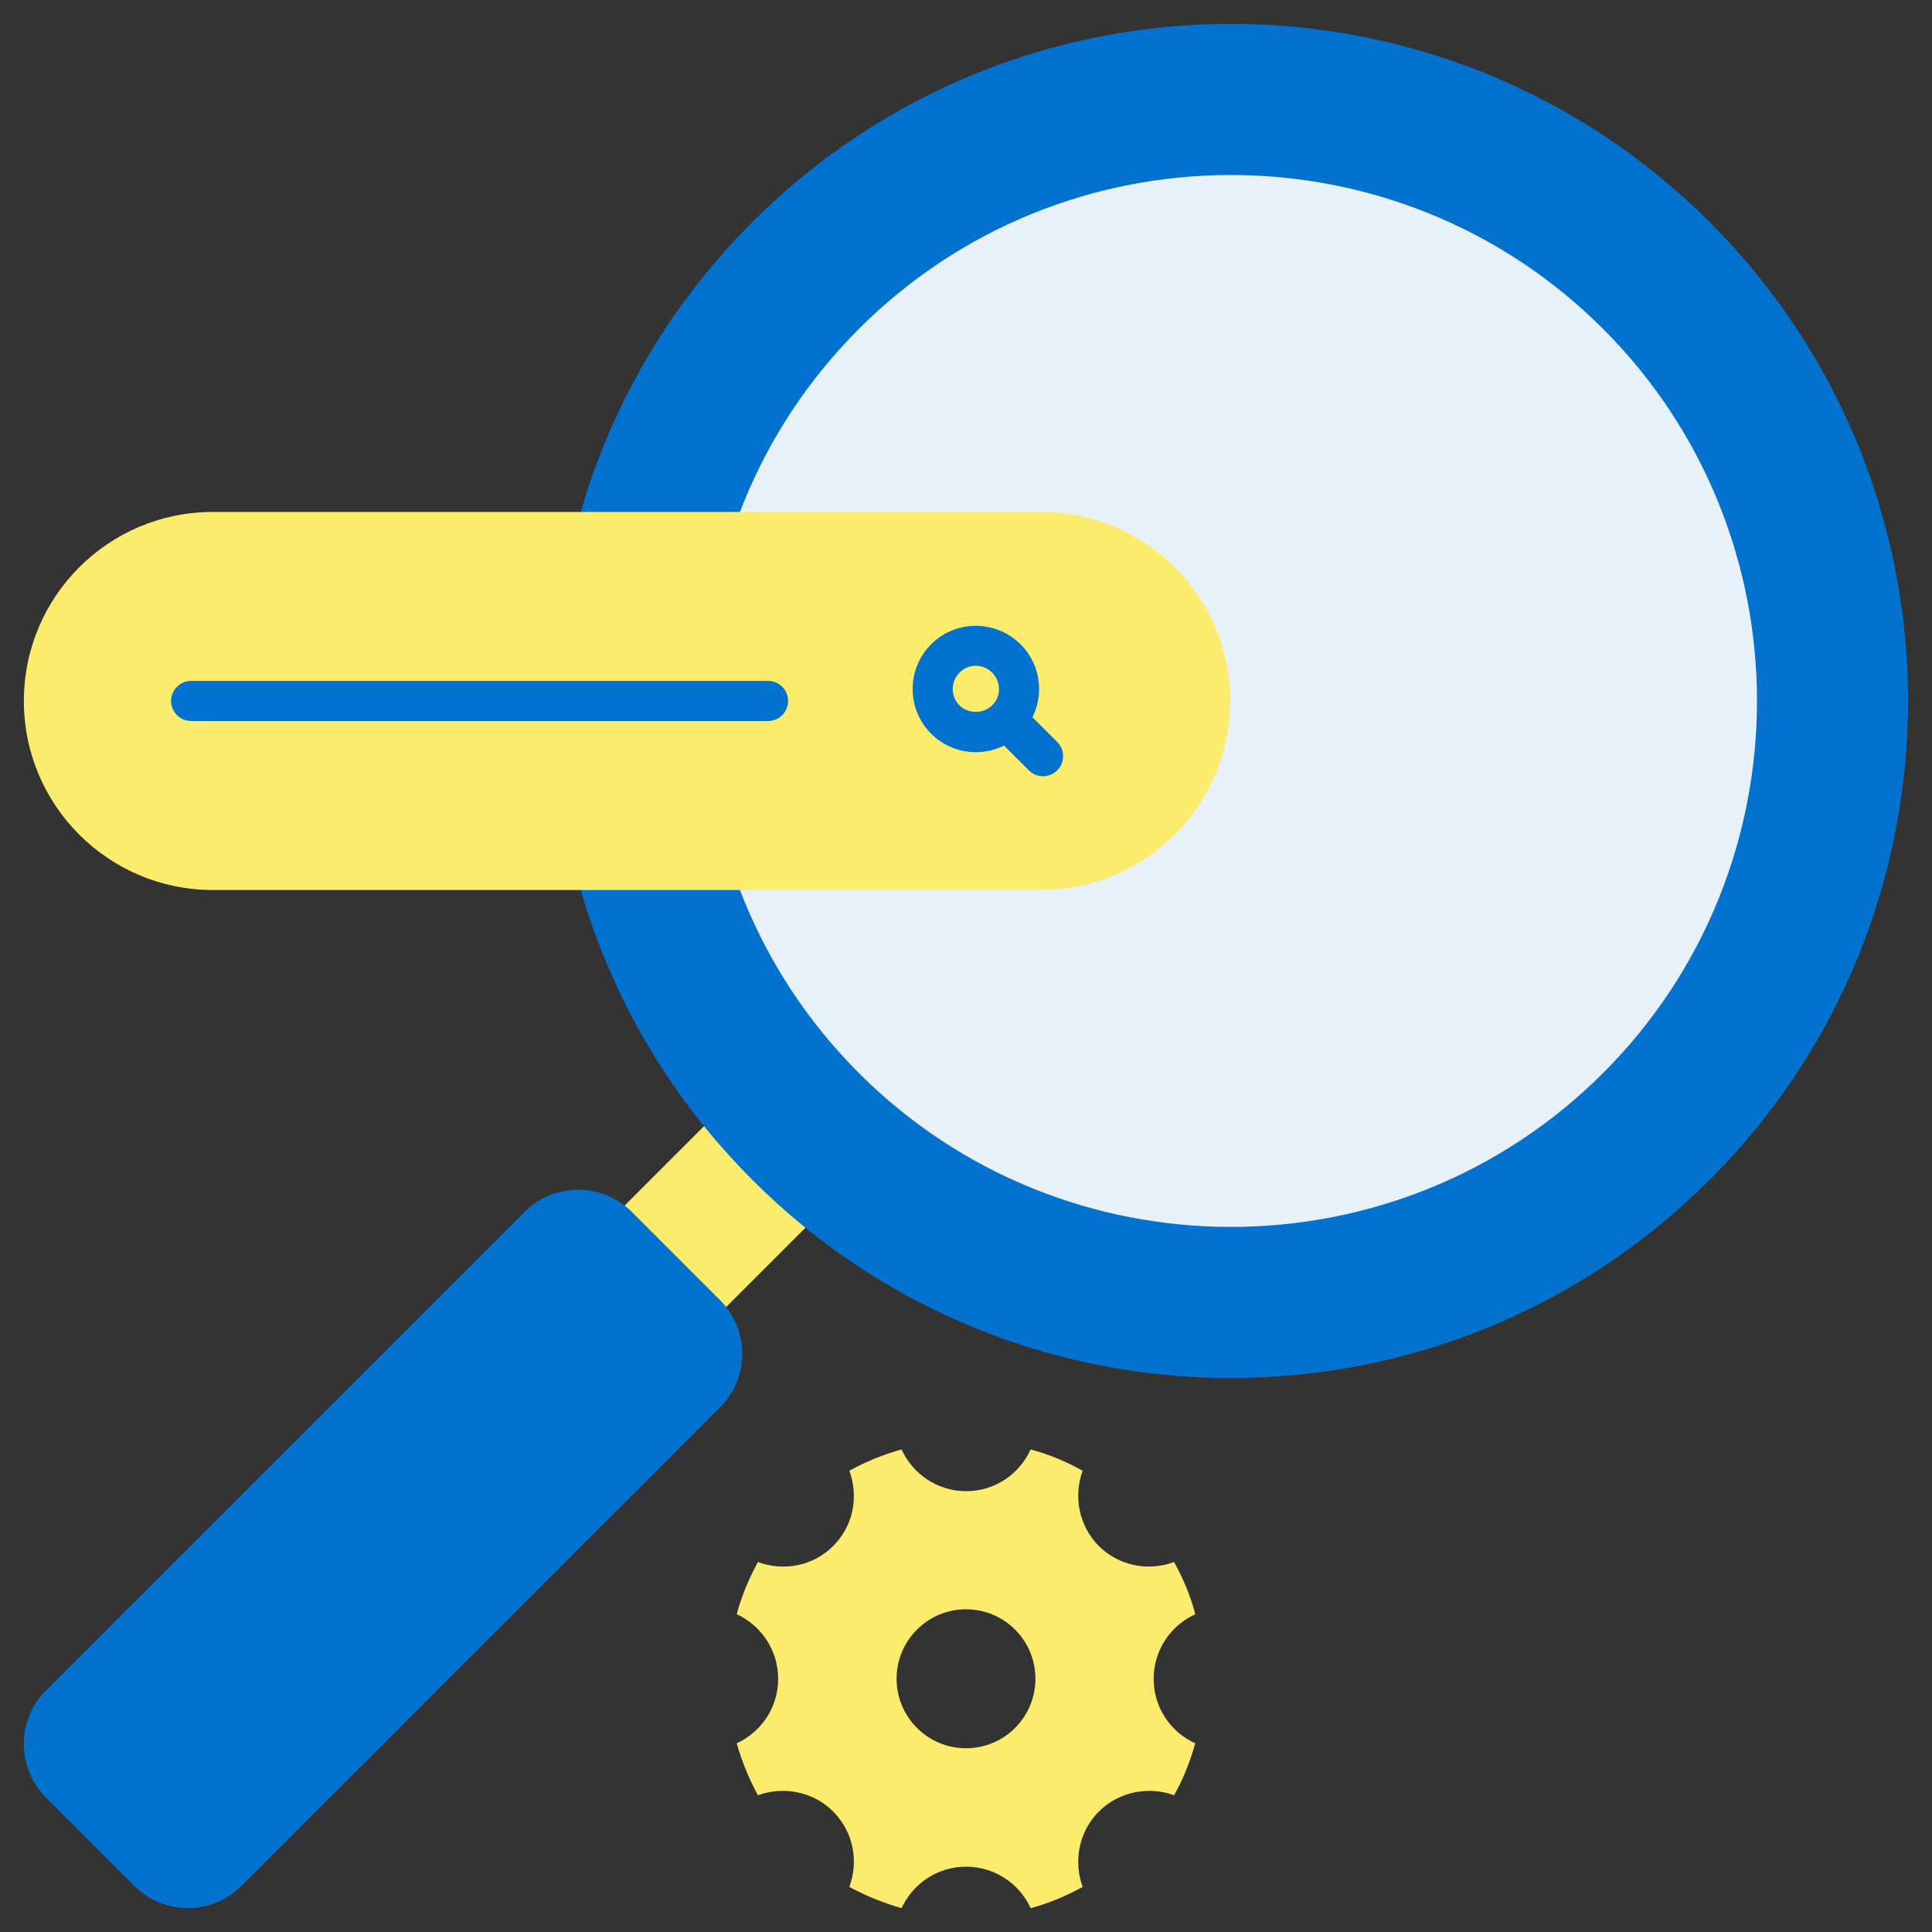
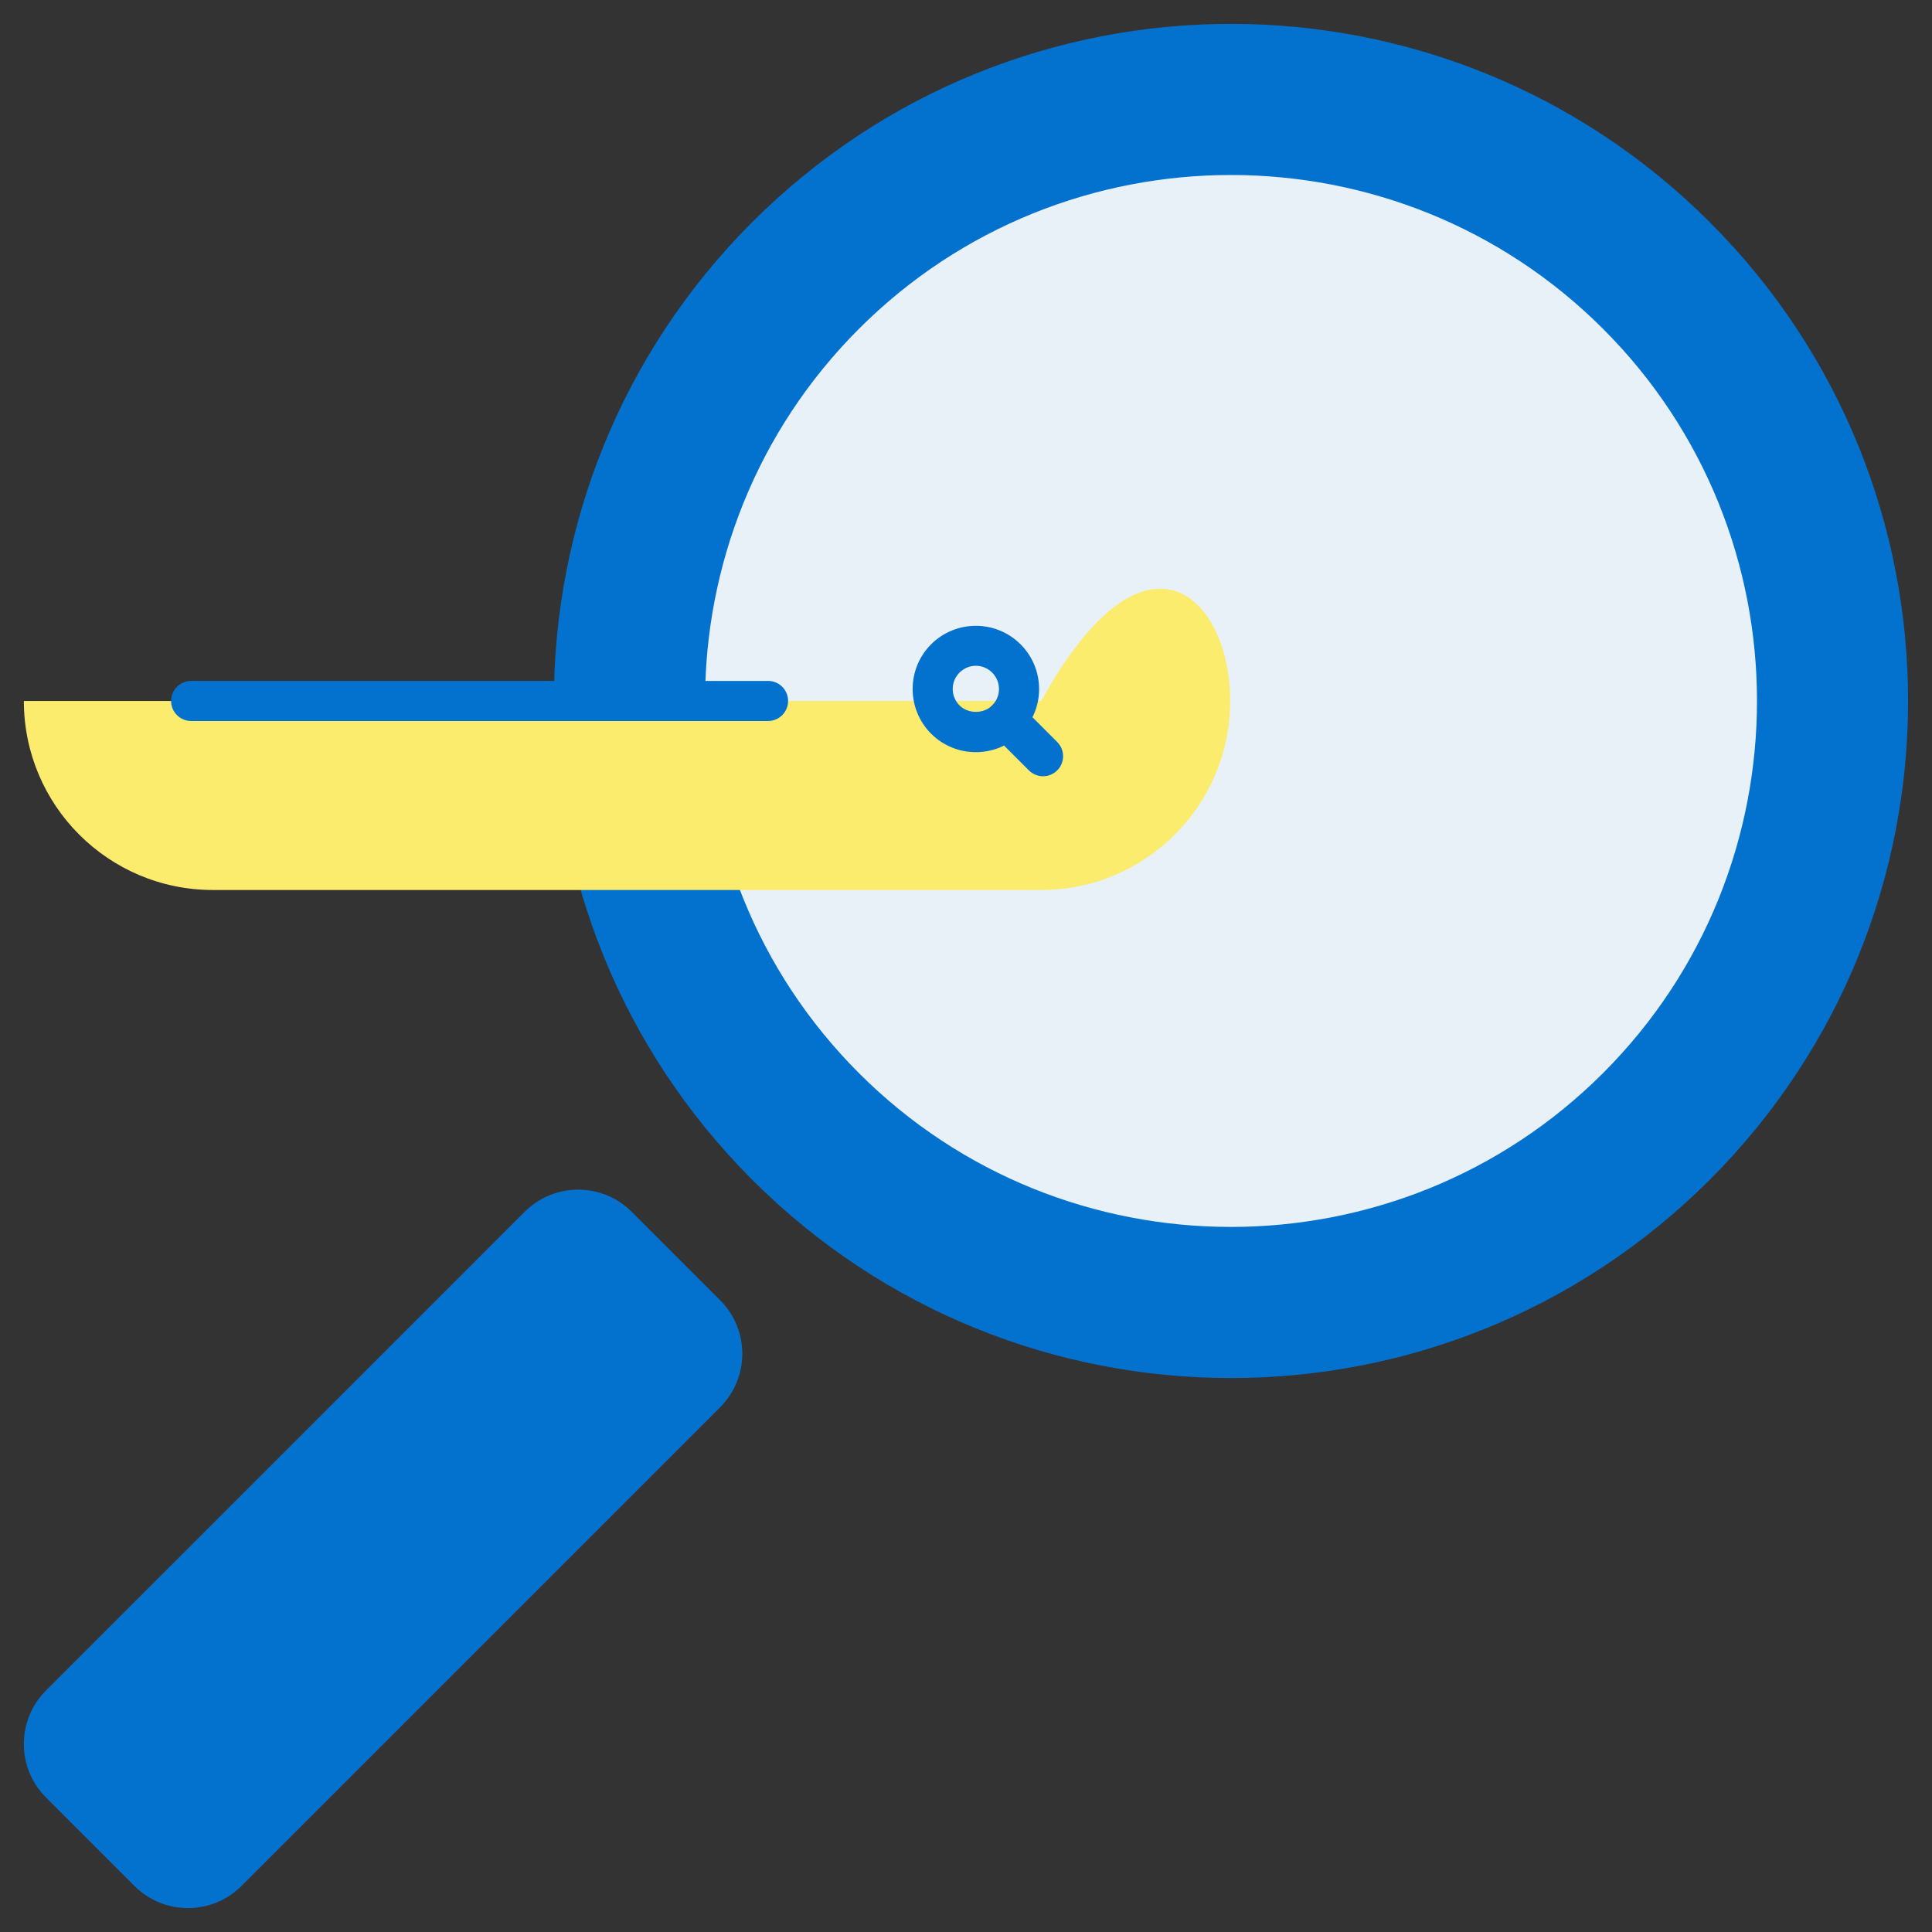
<svg xmlns="http://www.w3.org/2000/svg" width="100" height="100" viewBox="0 0 100 100" fill="none">
  <rect x="0" y="0" width="100" height="100" fill="#333333" stroke="none" />
-   <path d="M24.991 69.738L38.801 55.929L44.055 61.183L30.246 74.993L24.991 69.738Z" fill="#FCEC6D" />
  <path d="M88.501 61.06C74.811 74.749 52.62 74.749 38.937 61.067C25.247 47.377 25.247 25.186 38.937 11.496C52.62 -2.186 74.811 -2.186 88.501 11.504C102.183 25.186 102.183 47.377 88.501 61.06Z" fill="#0372CF" />
  <path d="M44.459 55.545C33.838 44.923 33.838 27.641 44.46 17.019C55.077 6.401 72.357 6.404 82.978 17.026C93.596 27.644 93.596 44.92 82.979 55.537C72.356 66.159 55.077 66.162 44.459 55.545Z" fill="#E8F1F8" />
  <path d="M12.5 97.615L37.273 72.842C38.804 71.311 38.804 68.83 37.273 67.299L32.699 62.724C31.168 61.194 28.687 61.194 27.156 62.724L2.383 87.498C0.852 89.028 0.852 91.51 2.383 93.041L6.957 97.615C8.488 99.146 10.97 99.146 12.5 97.615Z" fill="#0372CF" />
-   <path d="M63.675 36.282C63.675 41.685 59.294 46.066 53.891 46.066H11.019C5.615 46.066 1.235 41.685 1.235 36.282C1.235 30.878 5.615 26.498 11.019 26.498H53.891C59.294 26.498 63.675 30.878 63.675 36.282Z" fill="#FCEC6D" />
+   <path d="M63.675 36.282C63.675 41.685 59.294 46.066 53.891 46.066H11.019C5.615 46.066 1.235 41.685 1.235 36.282H53.891C59.294 26.498 63.675 30.878 63.675 36.282Z" fill="#FCEC6D" />
  <path d="M48.195 37.977C46.92 36.701 46.919 34.625 48.195 33.348C49.472 32.074 51.547 32.073 52.823 33.349V33.348C54.097 34.621 54.111 36.689 52.824 37.977C51.55 39.251 49.469 39.25 48.195 37.977ZM49.662 34.816C49.196 35.282 49.196 36.042 49.663 36.51C50.11 36.958 50.911 36.958 51.356 36.51C51.831 36.036 51.819 35.28 51.357 34.816C51.356 34.816 51.356 34.816 51.356 34.816C50.881 34.342 50.137 34.342 49.662 34.816Z" fill="#0372CF" />
  <path d="M53.254 39.874L51.357 37.977C50.952 37.571 50.952 36.915 51.357 36.509C51.763 36.104 52.419 36.104 52.824 36.509L54.722 38.407C55.127 38.812 55.127 39.469 54.722 39.874C54.316 40.28 53.66 40.28 53.254 39.874Z" fill="#0372CF" />
  <path d="M39.755 37.319H9.894C9.321 37.319 8.856 36.855 8.856 36.282C8.856 35.708 9.321 35.244 9.894 35.244H39.755C40.328 35.244 40.792 35.708 40.792 36.282C40.792 36.855 40.328 37.319 39.755 37.319Z" fill="#0372CF" />
-   <path d="M59.713 86.898C59.713 85.411 60.6 84.127 61.867 83.553C61.622 82.598 61.242 81.703 60.769 80.85C59.468 81.34 57.931 81.069 56.875 80.022C55.828 78.966 55.558 77.429 56.039 76.128C55.195 75.655 54.299 75.275 53.345 75.022C52.771 76.289 51.504 77.184 50.009 77.184C48.522 77.184 47.238 76.289 46.664 75.022C45.71 75.292 44.806 75.655 43.961 76.128C44.451 77.454 44.181 78.966 43.125 80.022C42.078 81.069 40.549 81.34 39.231 80.85C38.767 81.703 38.386 82.598 38.133 83.553C39.4 84.136 40.278 85.411 40.278 86.898C40.278 88.376 39.4 89.651 38.133 90.234C38.403 91.188 38.775 92.092 39.231 92.92C40.549 92.447 42.078 92.717 43.125 93.765C44.181 94.82 44.451 96.349 43.961 97.667C44.806 98.123 45.71 98.495 46.664 98.765C47.247 97.498 48.522 96.619 50.009 96.619C51.478 96.619 52.771 97.498 53.345 98.765C54.3 98.511 55.195 98.131 56.039 97.667C55.558 96.358 55.828 94.82 56.875 93.765C57.931 92.717 59.468 92.447 60.769 92.92C61.242 92.092 61.597 91.188 61.867 90.234C60.6 89.659 59.713 88.393 59.713 86.898ZM50 90.489C48.018 90.489 46.407 88.879 46.407 86.89C46.407 84.907 48.018 83.297 50 83.297C51.989 83.297 53.593 84.907 53.593 86.89C53.593 88.879 51.989 90.489 50 90.489Z" fill="#FCEC6D" />
</svg>